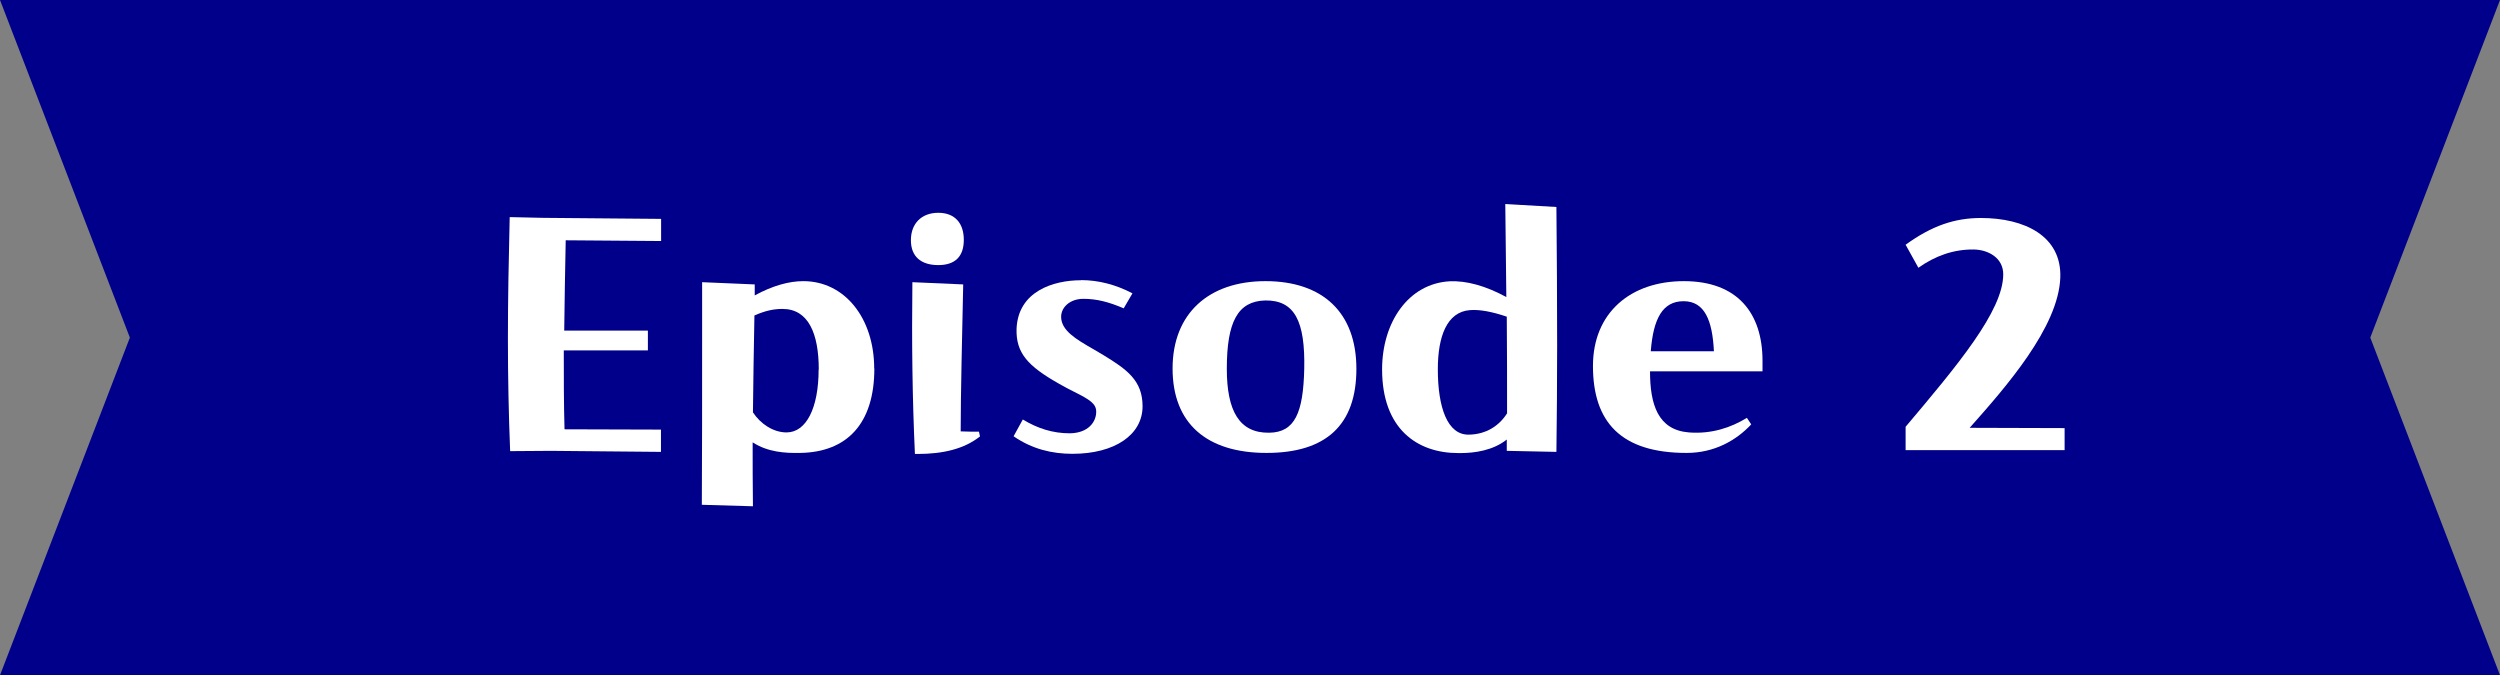
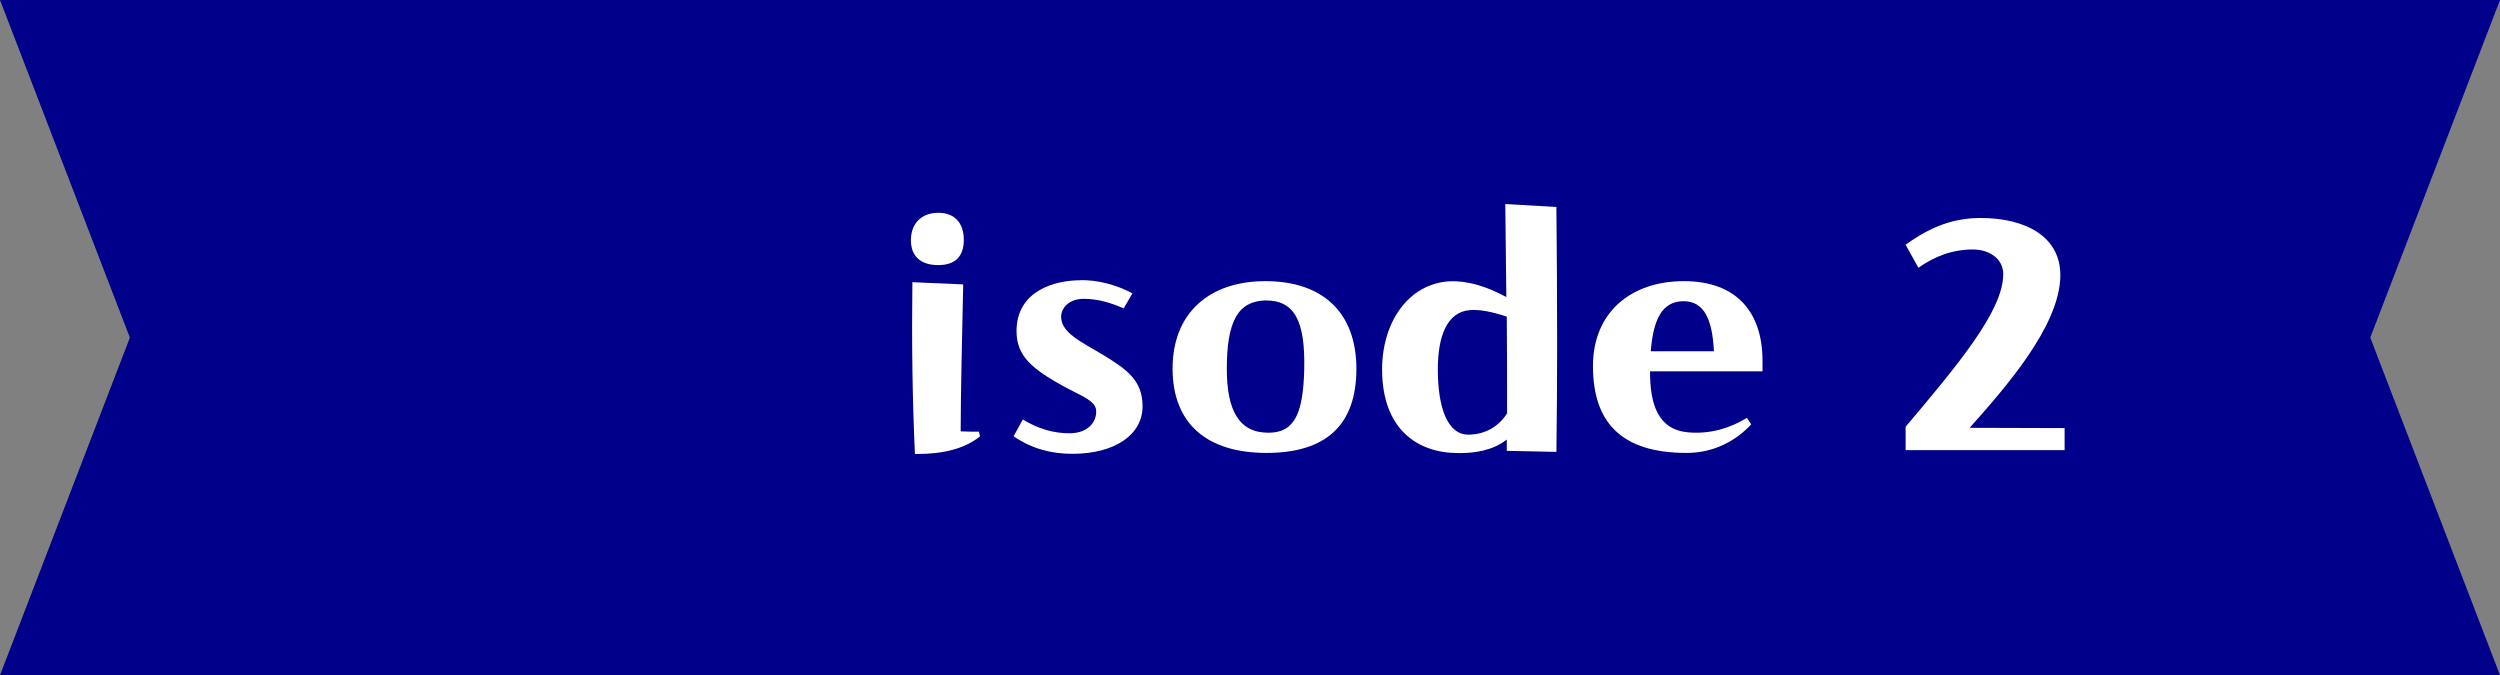
<svg xmlns="http://www.w3.org/2000/svg" id="Layer_2" viewBox="0 0 168.24 45.44">
  <rect x="0" y="0" width="168.24" height="45.44" fill="#808080" stroke="none" />
  <defs>
    <style>
      .cls-1 {
        fill: #fff;
      }

      .cls-2 {
        fill: #00008b;
      }
    </style>
  </defs>
  <g id="_枠" data-name="枠">
    <g>
      <polygon class="cls-2" points="168.24 45.44 0 45.44 8.74 22.72 0 0 168.24 0 159.51 22.72 168.24 45.44" />
      <g>
-         <path class="cls-1" d="M44.49,14.74v1.48l-6.42-.05c-.05,2.12-.07,4.08-.1,6.08h5.63v1.33h-5.66c0,1.77,0,3.54.05,5.31l6.49.02v1.5l-7.4-.07-2.75.02c-.1-2.51-.15-4.99-.15-7.58s.05-5.29.12-8.17l2.26.05,7.92.07Z" />
-         <path class="cls-1" d="M58.84,24.8c0,3.71-1.84,5.63-4.99,5.68-1.03.02-2.17-.05-3.2-.71,0,1.43,0,2.85.02,4.3l-3.44-.1c.02-2.83.02-7.63.02-11.78v-3.2l3.54.15v.74c1.21-.66,2.31-.96,3.27-.96,2.8,0,4.77,2.51,4.77,5.88ZM55.1,24.87c0-2.41-.69-4.08-2.44-4.08-.61,0-1.16.12-1.89.44-.05,2.26-.07,4.38-.1,6.52.52.79,1.38,1.35,2.26,1.35,1.33,0,2.16-1.65,2.16-4.23Z" />
        <path class="cls-1" d="M61.3,16.16c0-1.11.71-1.84,1.84-1.84s1.72.71,1.72,1.82-.57,1.7-1.72,1.7-1.84-.57-1.84-1.67ZM61.57,30.55c-.17-3.71-.22-7.5-.17-11.56l3.42.15c-.07,3.17-.17,7.5-.17,9.89.47.02.79.02,1.23.02l.07.32c-1.06.84-2.48,1.18-4.21,1.18h-.17Z" />
        <path class="cls-1" d="M72.74,18.85c1.18,0,2.34.3,3.47.89l-.59,1.01c-.98-.42-1.8-.64-2.71-.64s-1.5.57-1.5,1.21c0,.91.98,1.5,2.19,2.19l.66.39c1.57.96,2.63,1.7,2.63,3.44,0,1.92-1.87,3.2-4.72,3.2-1.38,0-2.71-.32-3.96-1.18l.62-1.13c1.01.61,2.02.93,3.17.93,1.23-.02,1.77-.76,1.77-1.45,0-.54-.42-.81-1.5-1.35-.29-.15-.64-.32-1.01-.54-2.09-1.18-2.9-2.07-2.85-3.69.1-2.53,2.48-3.27,4.33-3.27Z" />
        <path class="cls-1" d="M85.16,18.92c3.86,0,6.12,2.12,6.12,5.9s-2.04,5.66-6.05,5.66-6.32-1.97-6.32-5.68,2.44-5.88,6.25-5.88ZM85.14,20.22c-1.84.05-2.58,1.43-2.58,4.6,0,2.83.84,4.33,2.85,4.3,1.75-.02,2.29-1.38,2.36-4.28.07-3.22-.64-4.65-2.63-4.62Z" />
        <path class="cls-1" d="M101.3,13.73l3.44.2c.03,3.12.05,6.27.05,9.3,0,2.48-.02,4.89-.05,7.18l-3.34-.07v-.76c-.93.74-2.17.91-3.12.91h-.15c-2.75,0-5.12-1.62-5.12-5.63,0-3.17,1.77-5.78,4.55-5.93,1.13-.05,2.41.3,3.81,1.06l-.07-6.25ZM101.42,27.8c0-2.09,0-4.28-.02-6.49-1.01-.34-1.82-.49-2.48-.44-1.55.12-2.16,1.77-2.16,3.98,0,2.56.64,4.43,2.09,4.4,1.16-.02,2.04-.59,2.58-1.45Z" />
        <path class="cls-1" d="M118.62,24.99h-7.58c0,2.21.52,3.94,2.61,4.11,1.52.12,2.83-.32,3.91-.98l.29.44c-1.01,1.08-2.48,1.92-4.35,1.92-4.43,0-6.3-2.09-6.3-5.85,0-3.57,2.51-5.71,6.12-5.71s5.29,2.16,5.29,5.36v.71ZM111.09,23.64h4.25c-.1-2.07-.62-3.37-2.04-3.37s-2.04,1.18-2.21,3.37Z" />
        <path class="cls-1" d="M138.94,28.81v1.48h-10.7v-1.57c3.47-4.11,6.57-7.8,6.57-10.26,0-1.11-1.01-1.65-1.97-1.67-1.38-.02-2.63.44-3.74,1.23l-.86-1.55c1.77-1.28,3.3-1.8,5.07-1.8,2.93,0,5.44,1.21,5.34,4.01-.12,3.35-3.69,7.4-6.1,10.11l6.39.02Z" />
      </g>
    </g>
  </g>
</svg>